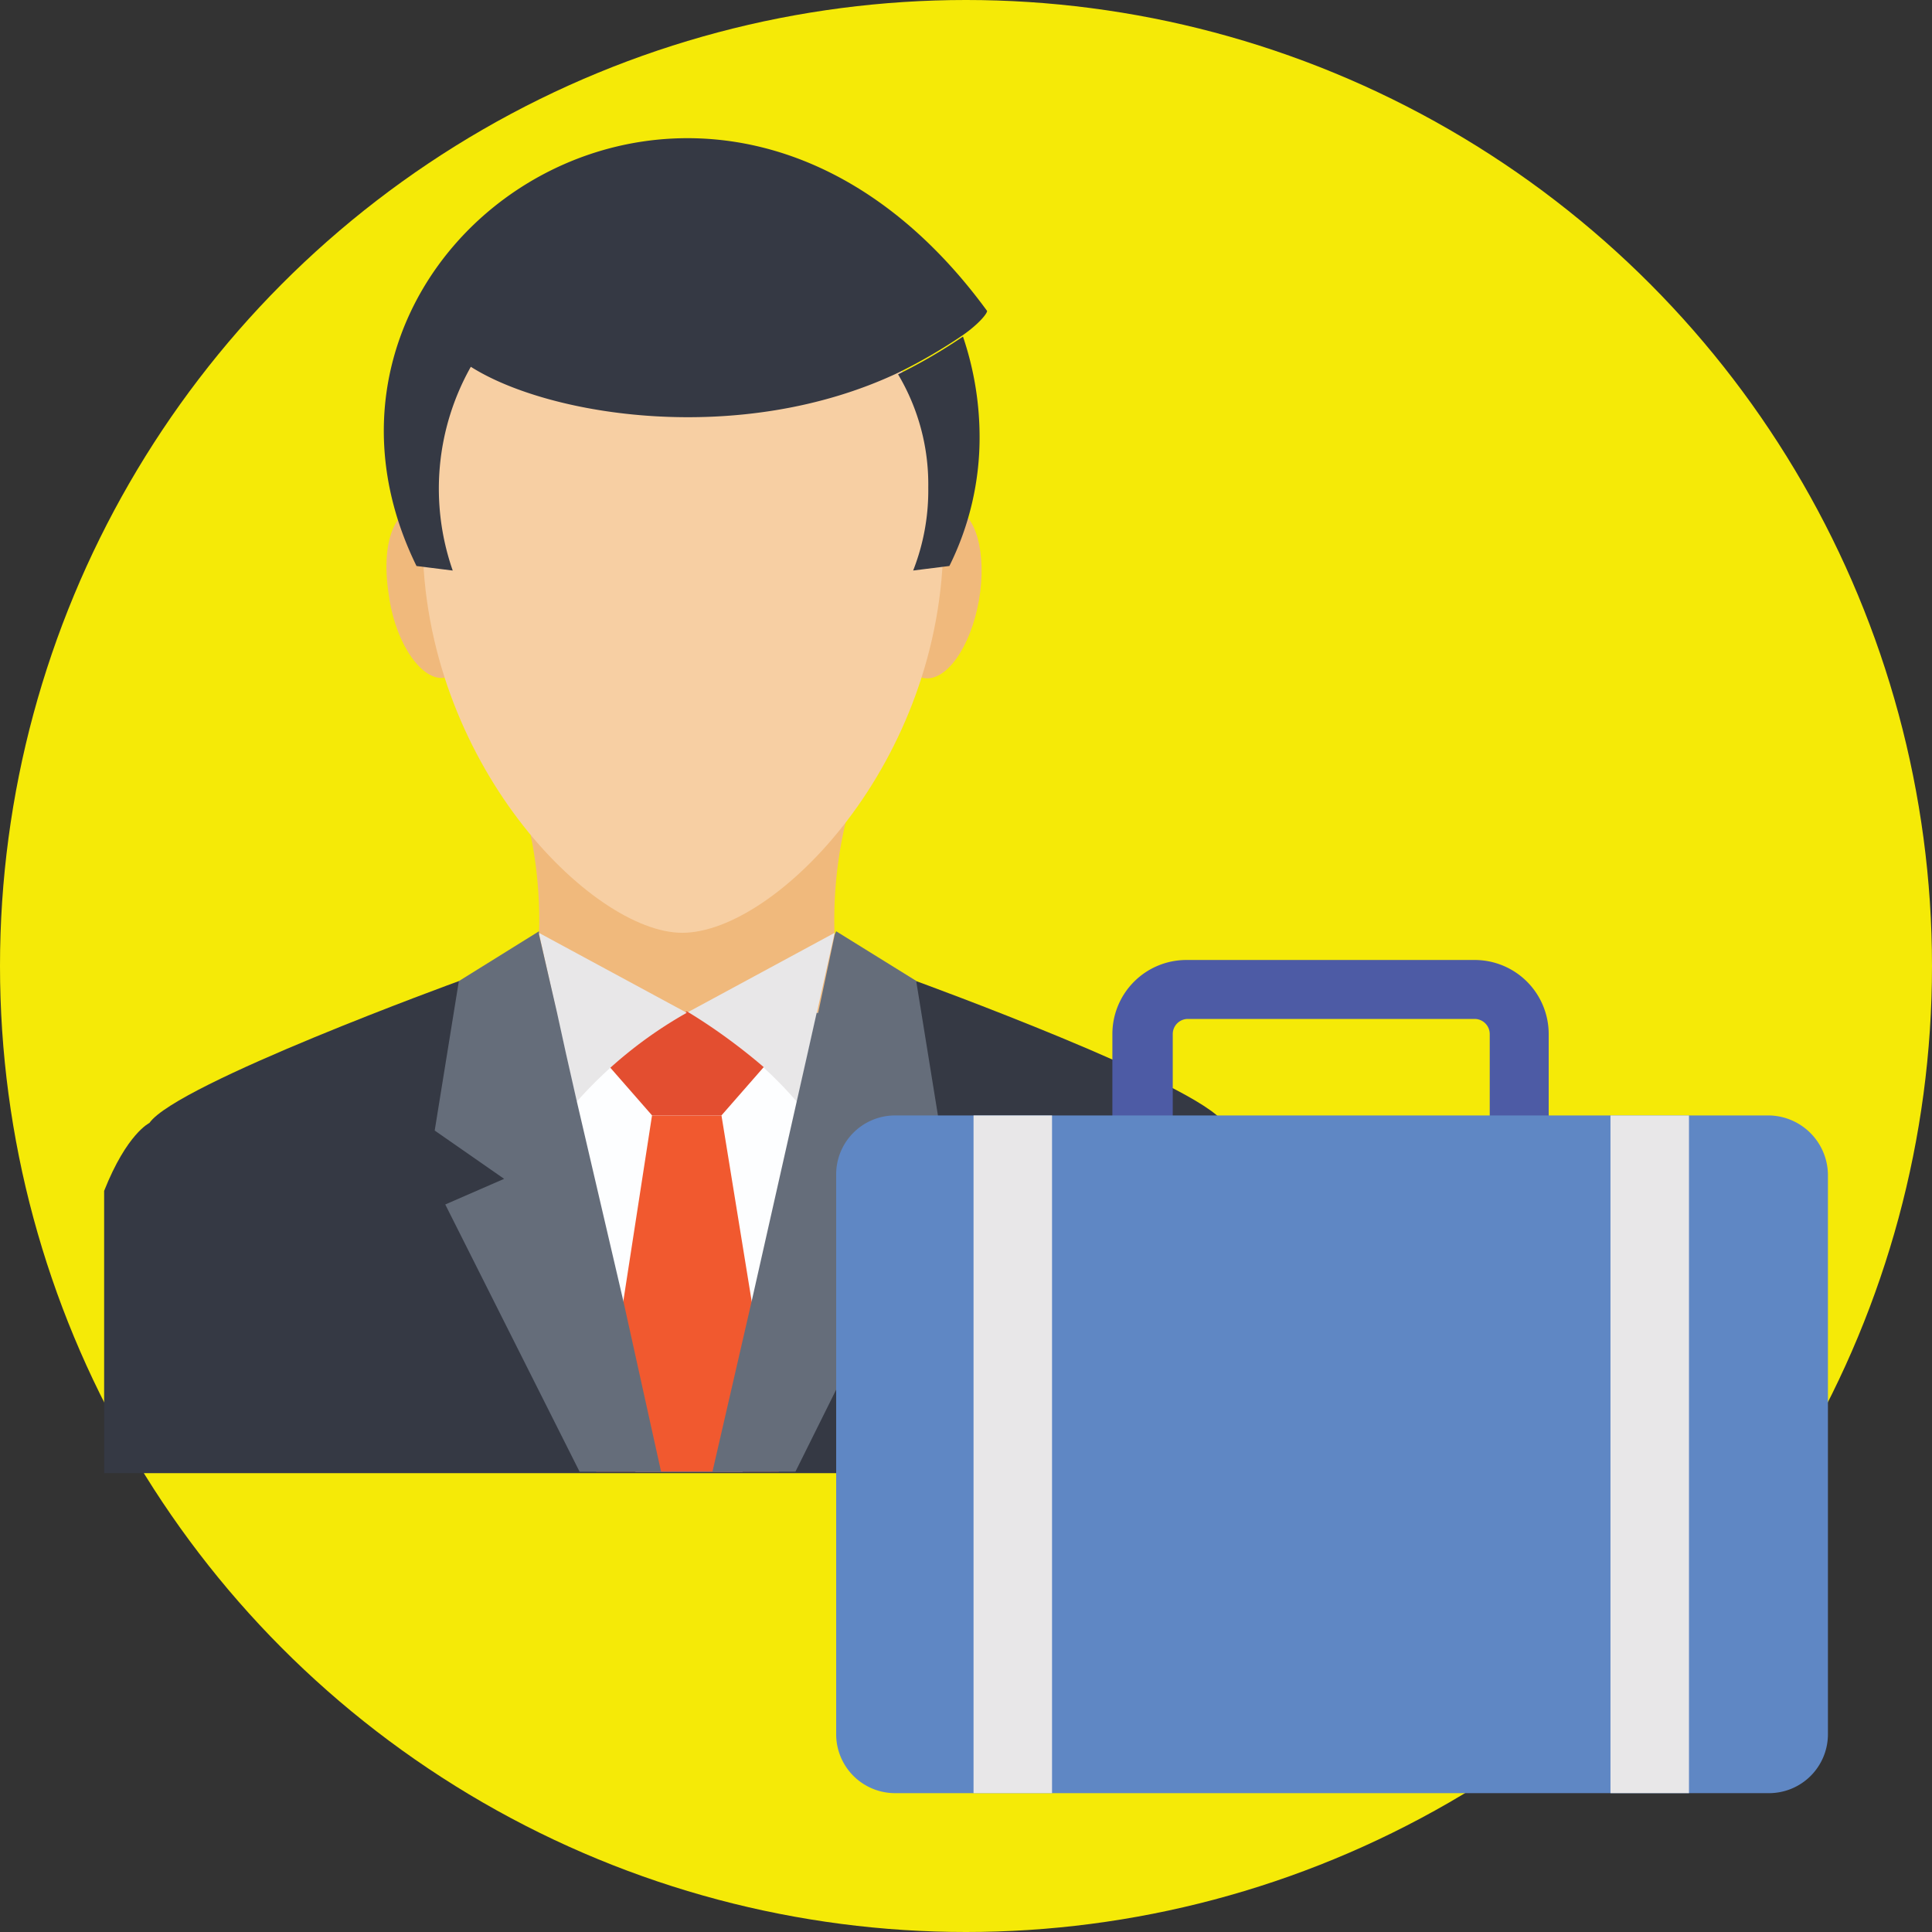
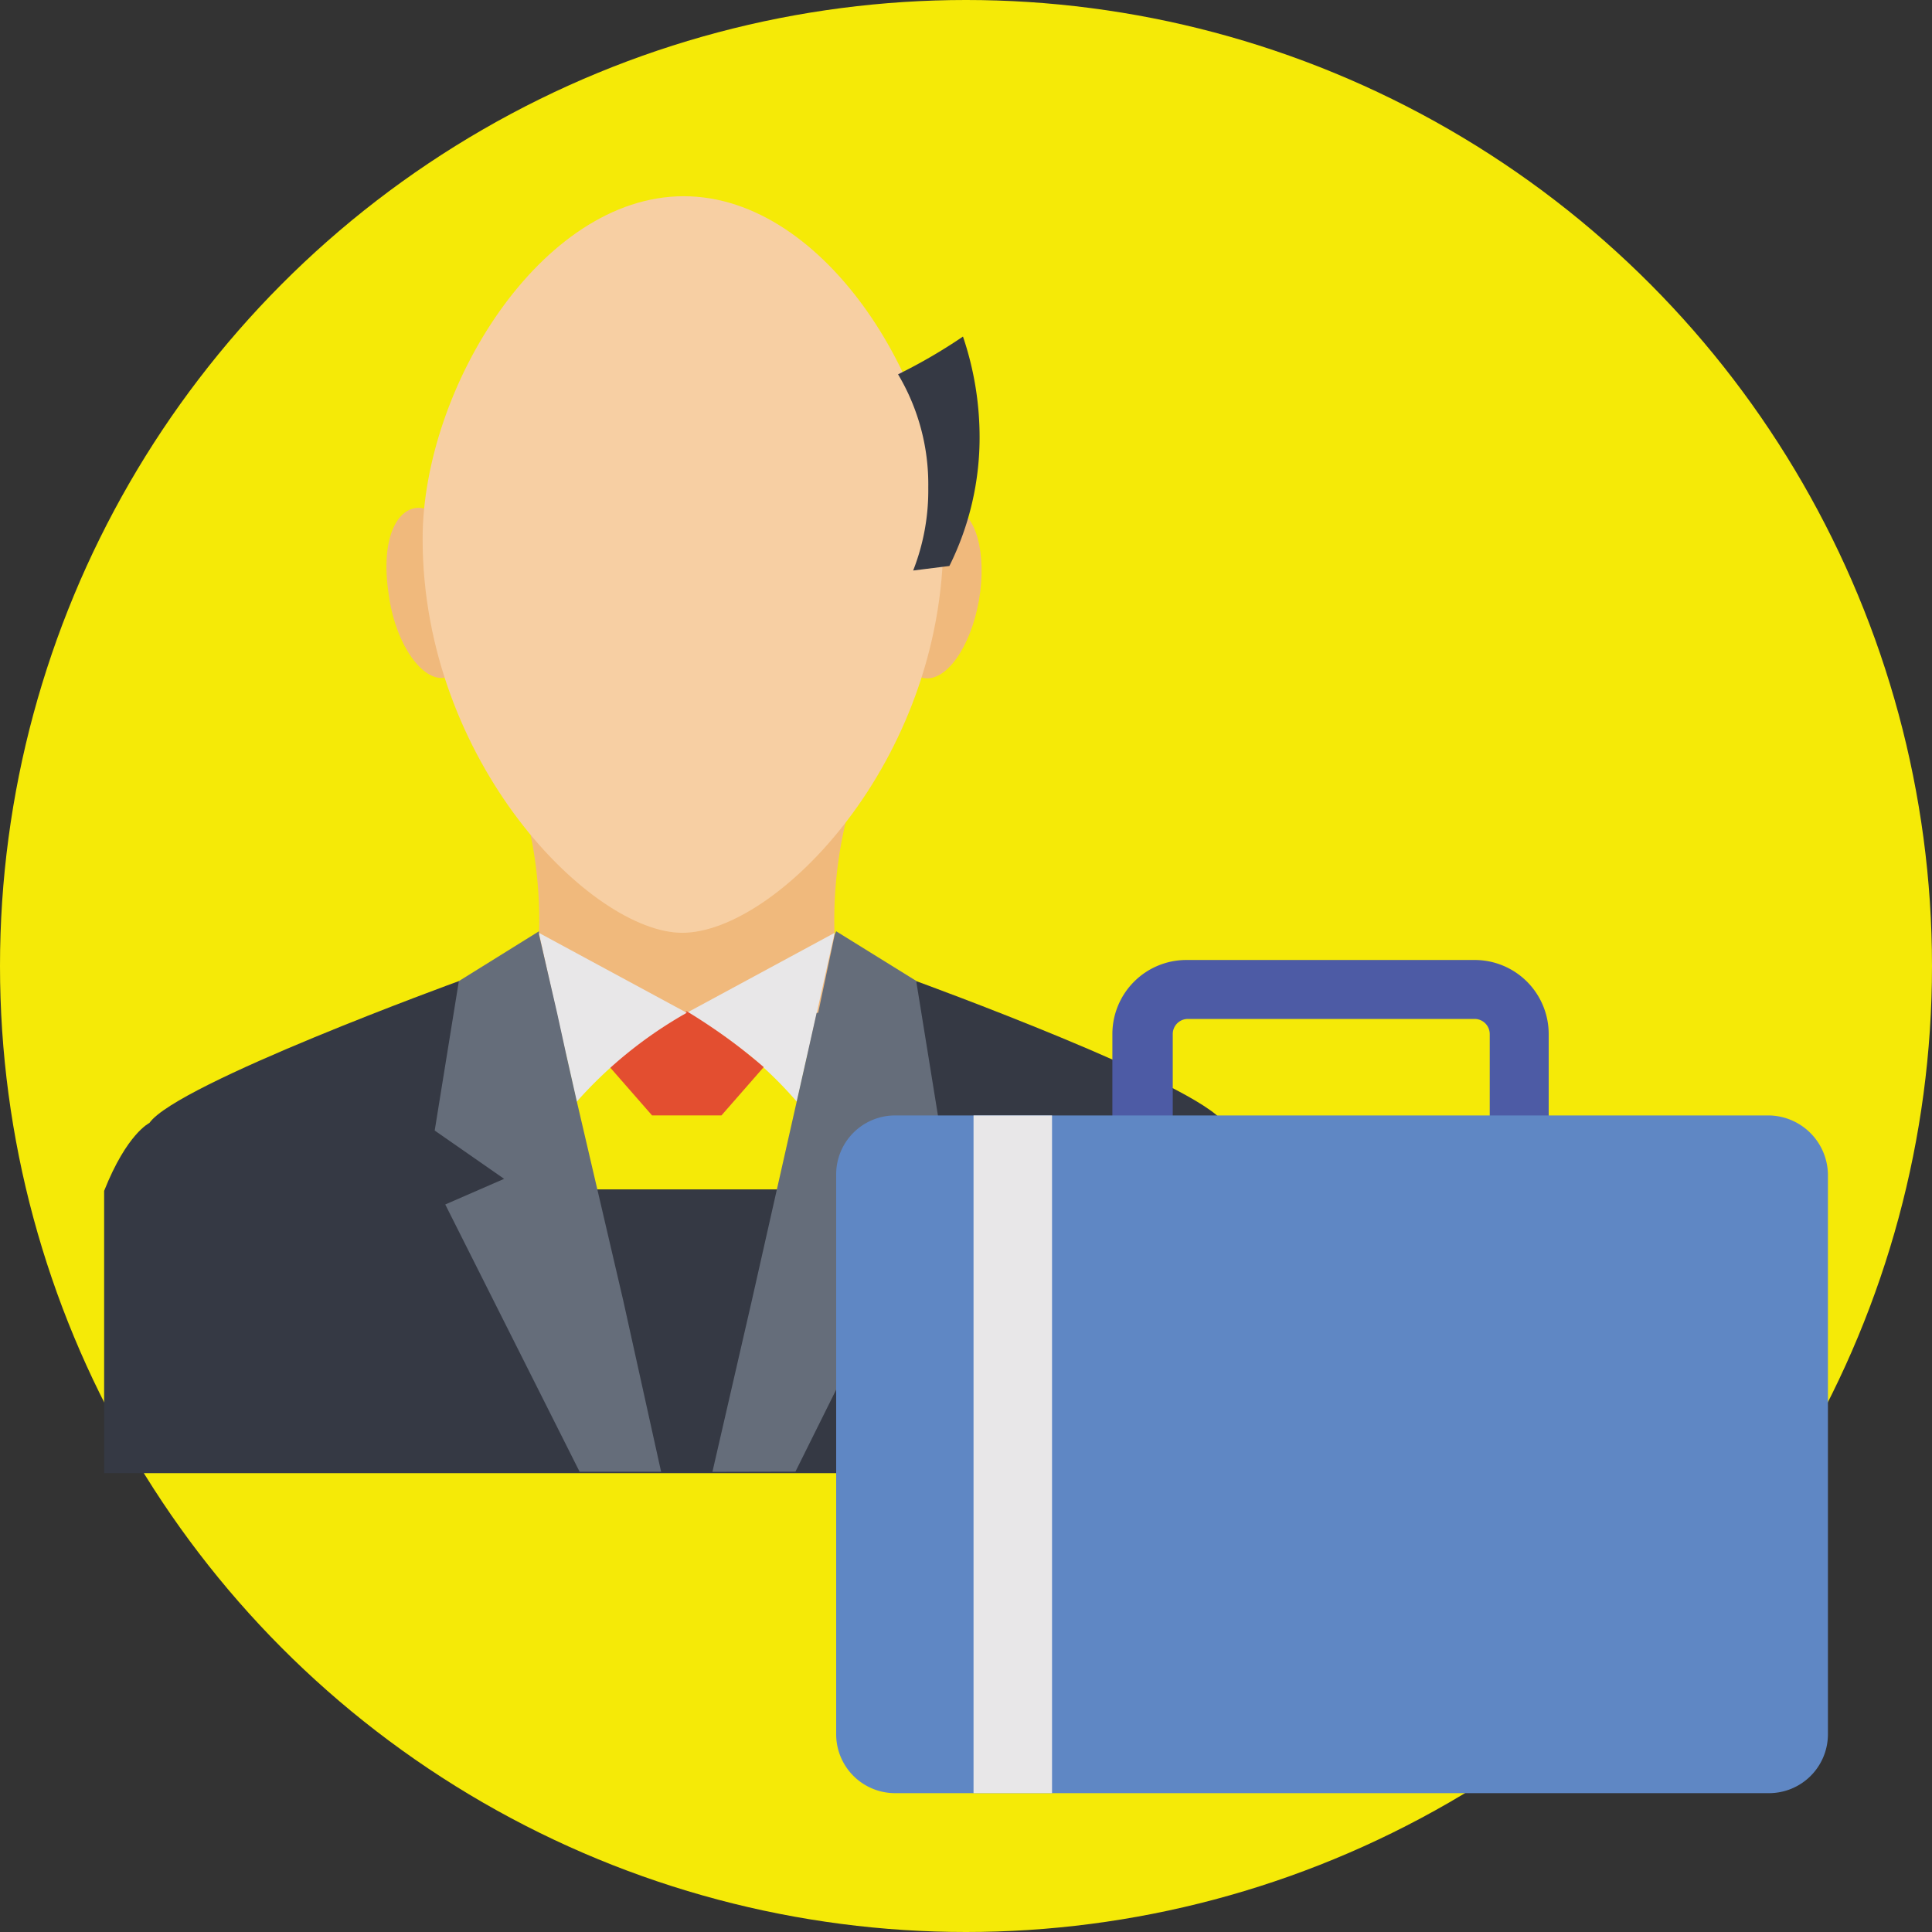
<svg xmlns="http://www.w3.org/2000/svg" id="entrepreneur-3" width="60" height="60" viewBox="0 0 60 60">
  <rect x="0" y="0" width="60" height="60" fill="#333333" stroke="none" />
  <circle id="XMLID_11073_" cx="30" cy="30" r="30" transform="translate(0 0)" fill="#f5ea07" />
  <g id="XMLID_702_" transform="translate(3.234 4.292)">
    <g id="XMLID_1084_">
      <g id="XMLID_1195_">
        <path id="XMLID_1229_" d="M43.087,80.234V71.516c-.7-1.781-1.406-2.109-1.406-2.109C40.884,68.188,32.119,65,32.119,65l-.844.375-.187.563-1.594,5.531H20.541l-1.594-5.531-.187-.562L17.916,65S9.15,68.188,8.306,69.406c0,0-.7.328-1.406,2.109v8.766H43.087Z" transform="translate(-6.9 -38.823)" fill="#353944" />
        <path id="XMLID_1228_" d="M44.8,60.4H34.3a13.216,13.216,0,0,0,0-8.3H44.8A13.216,13.216,0,0,0,44.8,60.4Z" transform="translate(-21.456 -31.97)" fill="#f0b97c" />
-         <path id="XMLID_1227_" d="M37,81.35h3.328l.75-2.344,1.266-3.75L45.016,67.1H32.5l3.656,11.672Z" transform="translate(-20.5 -39.939)" fill="#fdfeff" />
-         <path id="XMLID_1226_" d="M45.172,84.962l-.328-2.016-.047-.328-.469-2.953L43.391,73.9H41.234l-.891,5.766-.469,2.719-.094.563L39.5,84.962Z" transform="translate(-24.219 -43.551)" fill="#f1592f" />
-         <path id="XMLID_1225_" d="M45.5,64.284,50.094,61.8l-1.172,5.25A12.3,12.3,0,0,0,45.5,64.284Z" transform="translate(-27.406 -37.123)" fill="#e8e7e8" />
+         <path id="XMLID_1225_" d="M45.5,64.284,50.094,61.8l-1.172,5.25A12.3,12.3,0,0,0,45.5,64.284" transform="translate(-27.406 -37.123)" fill="#e8e7e8" />
        <path id="XMLID_1224_" d="M45.181,68.734l-1.312,1.5H41.713l-1.312-1.5A14.445,14.445,0,0,1,42.791,67,17.8,17.8,0,0,1,45.181,68.734Z" transform="translate(-24.697 -39.886)" fill="#e34e30" />
        <path id="XMLID_1223_" d="M49.778,78.481l4.125-8.3-1.781-.8,2.156-1.5-.75-4.641L51.044,61.7,51,61.794l-.516,2.438h-.047L50.153,65.5l-.328,1.453-1.406,6.234-1.219,5.3Z" transform="translate(-28.309 -37.07)" fill="#656d7a" />
        <path id="XMLID_1222_" d="M40.294,64.284,35.7,61.8l1.172,5.25A13.272,13.272,0,0,1,40.294,64.284Z" transform="translate(-22.2 -37.123)" fill="#e8e7e8" />
        <path id="XMLID_1221_" d="M29.128,70.184l4.172,8.3h2.531l-1.172-5.3L33.206,66.95,32.878,65.5,32.6,64.231l-.562-2.437V61.7L29.55,63.247l-.75,4.641,2.156,1.5Z" transform="translate(-18.534 -37.07)" fill="#656d7a" />
        <g id="XMLID_1208_" transform="translate(8.687)">
          <ellipse id="XMLID_1219_" cx="1.266" cy="2.672" rx="1.266" ry="2.672" transform="translate(16.449 11.283) rotate(9.962)" fill="#f0b97c" />
          <path id="XMLID_1216_" d="M25.692,36.481c.234,1.453,1.031,2.531,1.688,2.438.7-.141,1.031-1.406.8-2.859-.609-3.516-3.094-3.047-2.484.422Z" transform="translate(-25.52 -22.163)" fill="#f0b97c" />
          <path id="XMLID_1213_" d="M44.172,23.641c0,6.938-5.2,12.234-8.109,12.234-2.812,0-8.062-5.3-8.062-12.234C28,19,31.656,13,36.109,13s8.063,6,8.063,10.641Z" transform="translate(-26.797 -11.198)" fill="#f7cfa3" />
          <g id="Group_10634" data-name="Group 10634">
            <path id="XMLID_1212_" d="M60.438,26.987a6.8,6.8,0,0,1-.469,2.578l1.125-.141a8.949,8.949,0,0,0,.938-4.031,9.734,9.734,0,0,0-.516-3.094A16.646,16.646,0,0,1,59.5,23.472a6.673,6.673,0,0,1,.938,3.516Z" transform="translate(-43.531 -16.139)" fill="#353944" />
-             <path id="XMLID_1211_" d="M44.167,14.52c0,.094-.281.422-.75.75A16.646,16.646,0,0,1,41.4,16.442c-4.875,2.3-10.828,1.359-13.266-.187a7.713,7.713,0,0,0-.562,6.328l-1.125-.141C21.527,12.411,35.636,2.848,44.167,14.52Z" transform="translate(-25.433 -9.156)" fill="#353944" />
          </g>
        </g>
      </g>
    </g>
    <g id="XMLID_703_" transform="translate(22.734 25.521)">
      <g id="XMLID_712_" transform="translate(8.578)">
        <path id="XMLID_838_" d="M86.356,70.912H74.637a.94.94,0,0,1-.937-.937V65.9A2.3,2.3,0,0,1,76,63.6H84.95a2.3,2.3,0,0,1,2.3,2.3v4.078A.85.85,0,0,1,86.356,70.912ZM75.575,69.084h9.844V65.9a.47.47,0,0,0-.469-.469H76.044a.47.47,0,0,0-.469.469Z" transform="translate(-73.7 -63.6)" fill="#4d5ba5" />
      </g>
      <path id="XMLID_707_" d="M84.369,73.9H57.228A1.83,1.83,0,0,0,55.4,75.728V93.119a1.83,1.83,0,0,0,1.828,1.828H84.369A1.83,1.83,0,0,0,86.2,93.119V75.728A1.861,1.861,0,0,0,84.369,73.9Z" transform="translate(-55.4 -69.072)" fill="#5f87c4" />
      <g id="XMLID_704_" transform="translate(4.266 4.828)">
        <path id="XMLID_706_" d="M64.5,73.9h2.438V94.947H64.5Z" transform="translate(-64.5 -73.9)" fill="#e8e7e8" />
-         <path id="XMLID_705_" d="M106.7,73.9h2.438V94.947H106.7Z" transform="translate(-86.919 -73.9)" fill="#e8e7e8" />
      </g>
    </g>
  </g>
</svg>